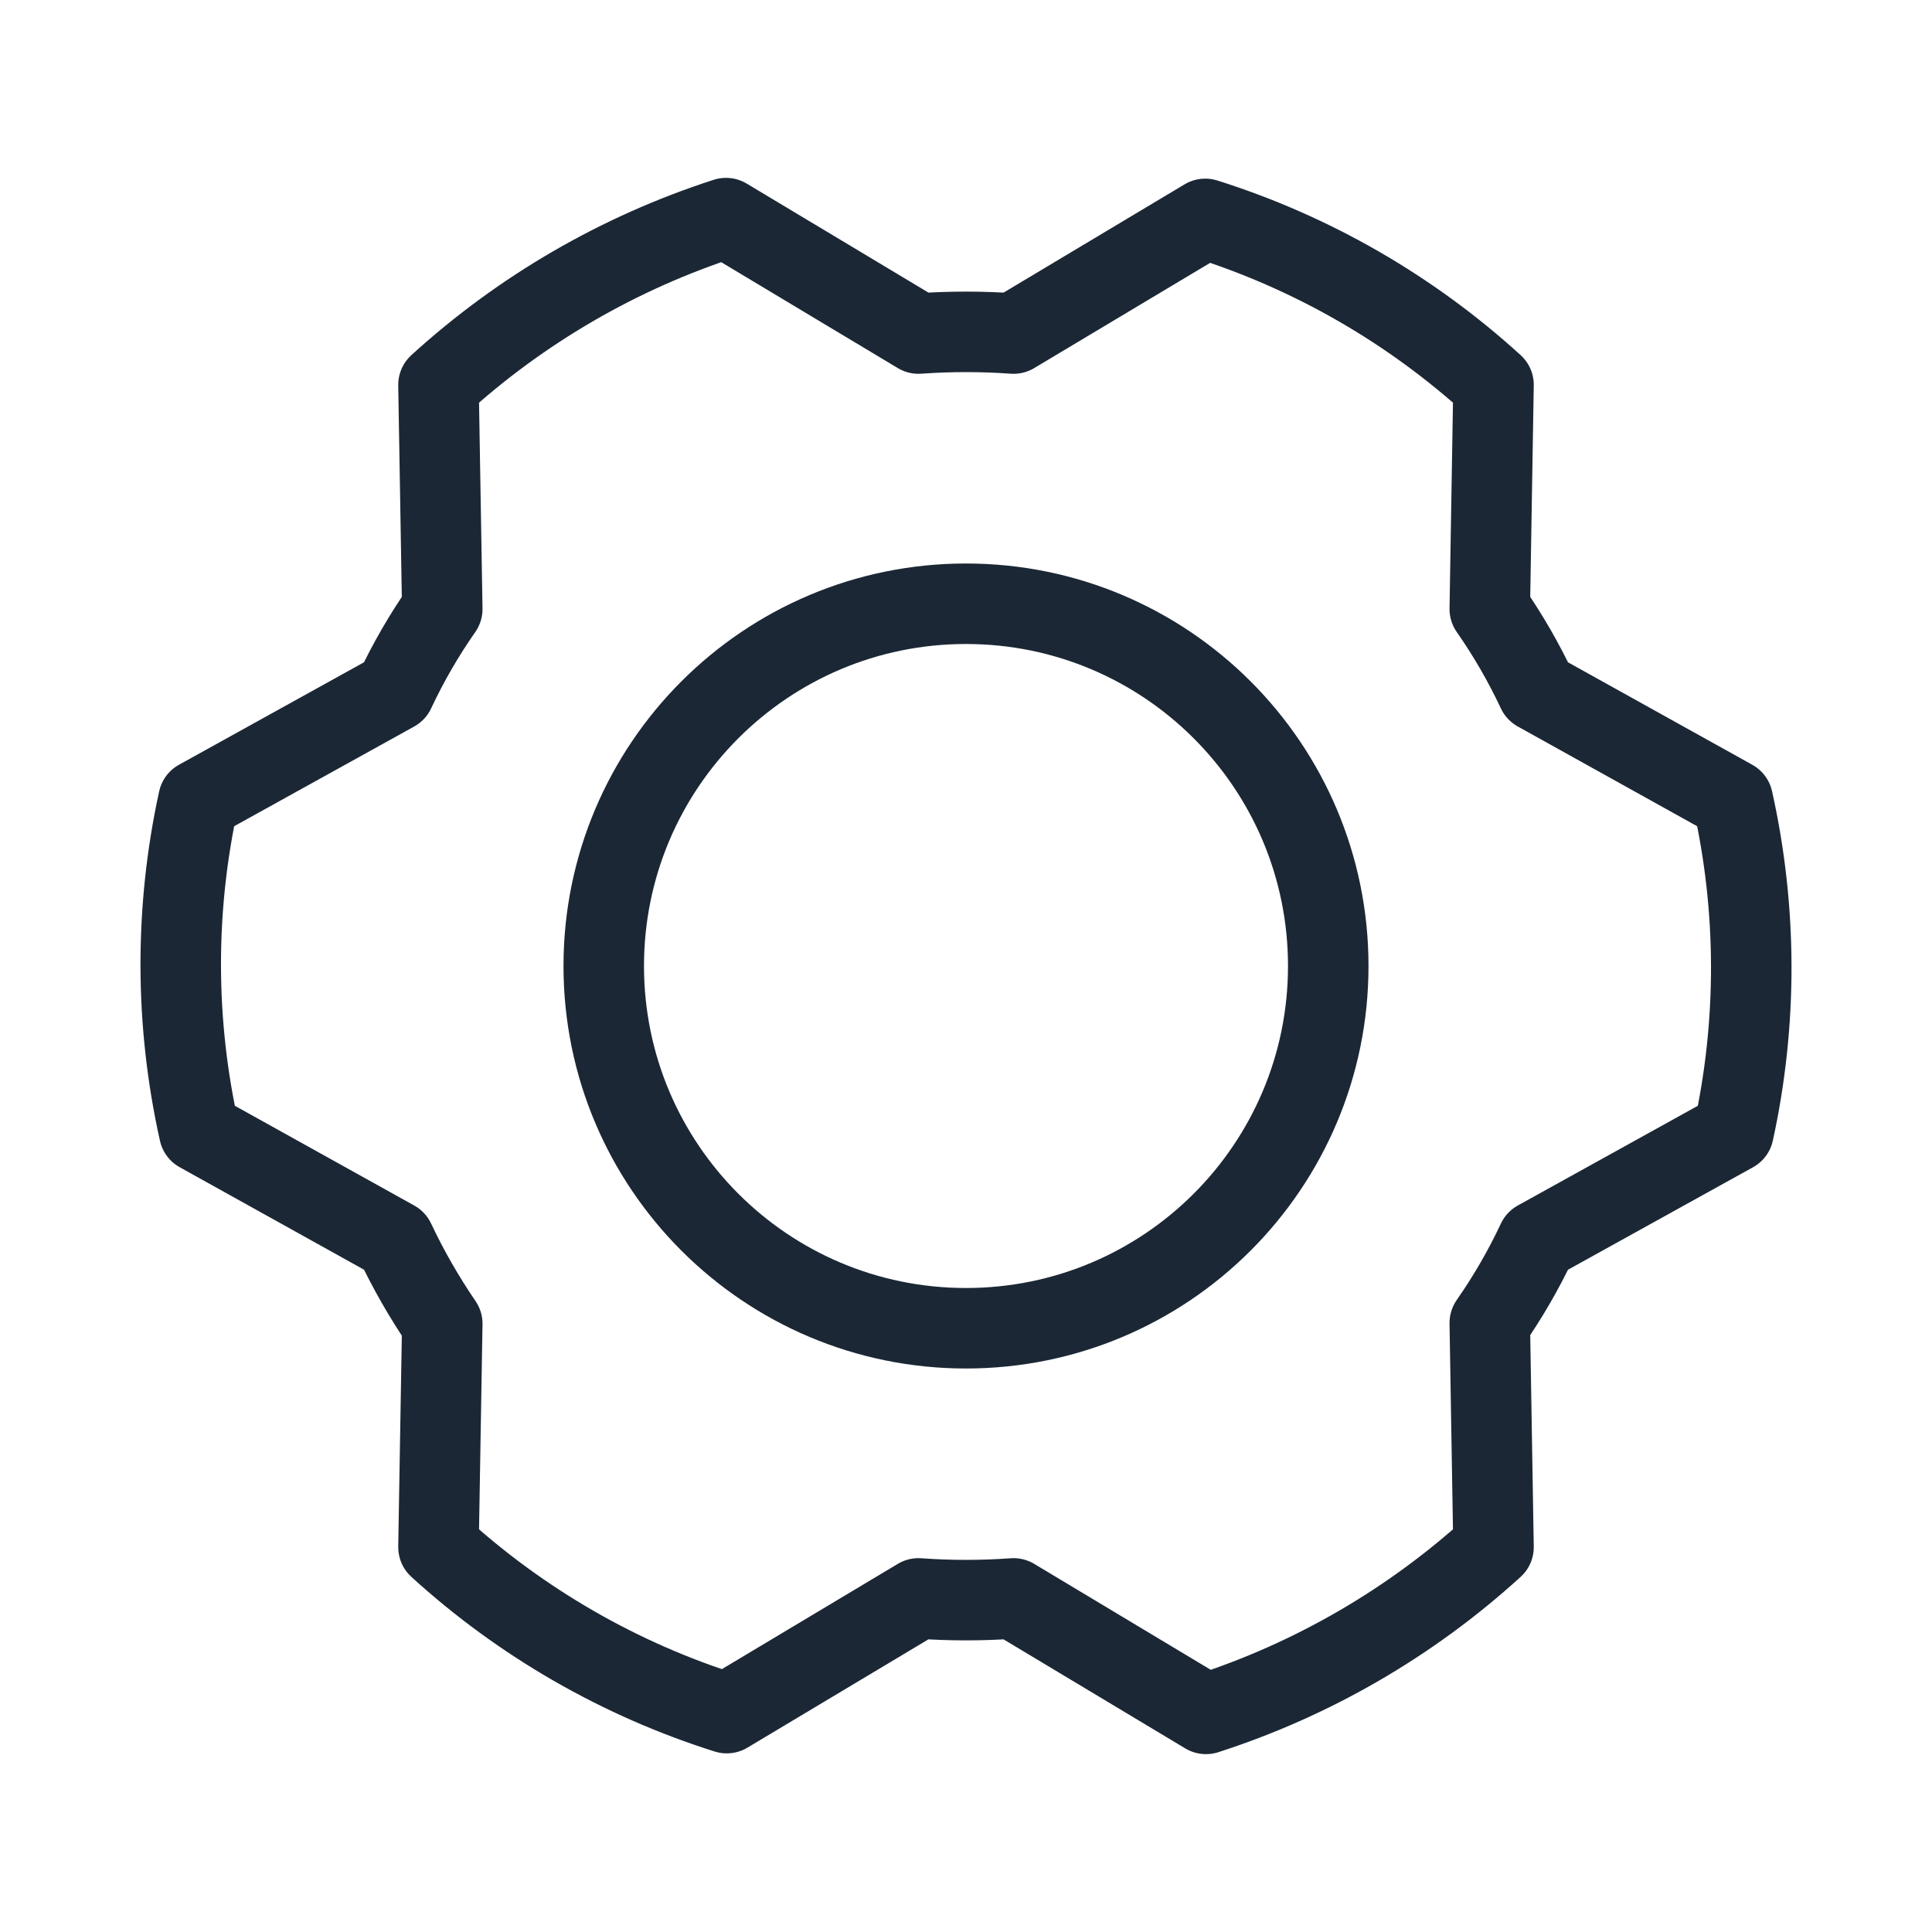
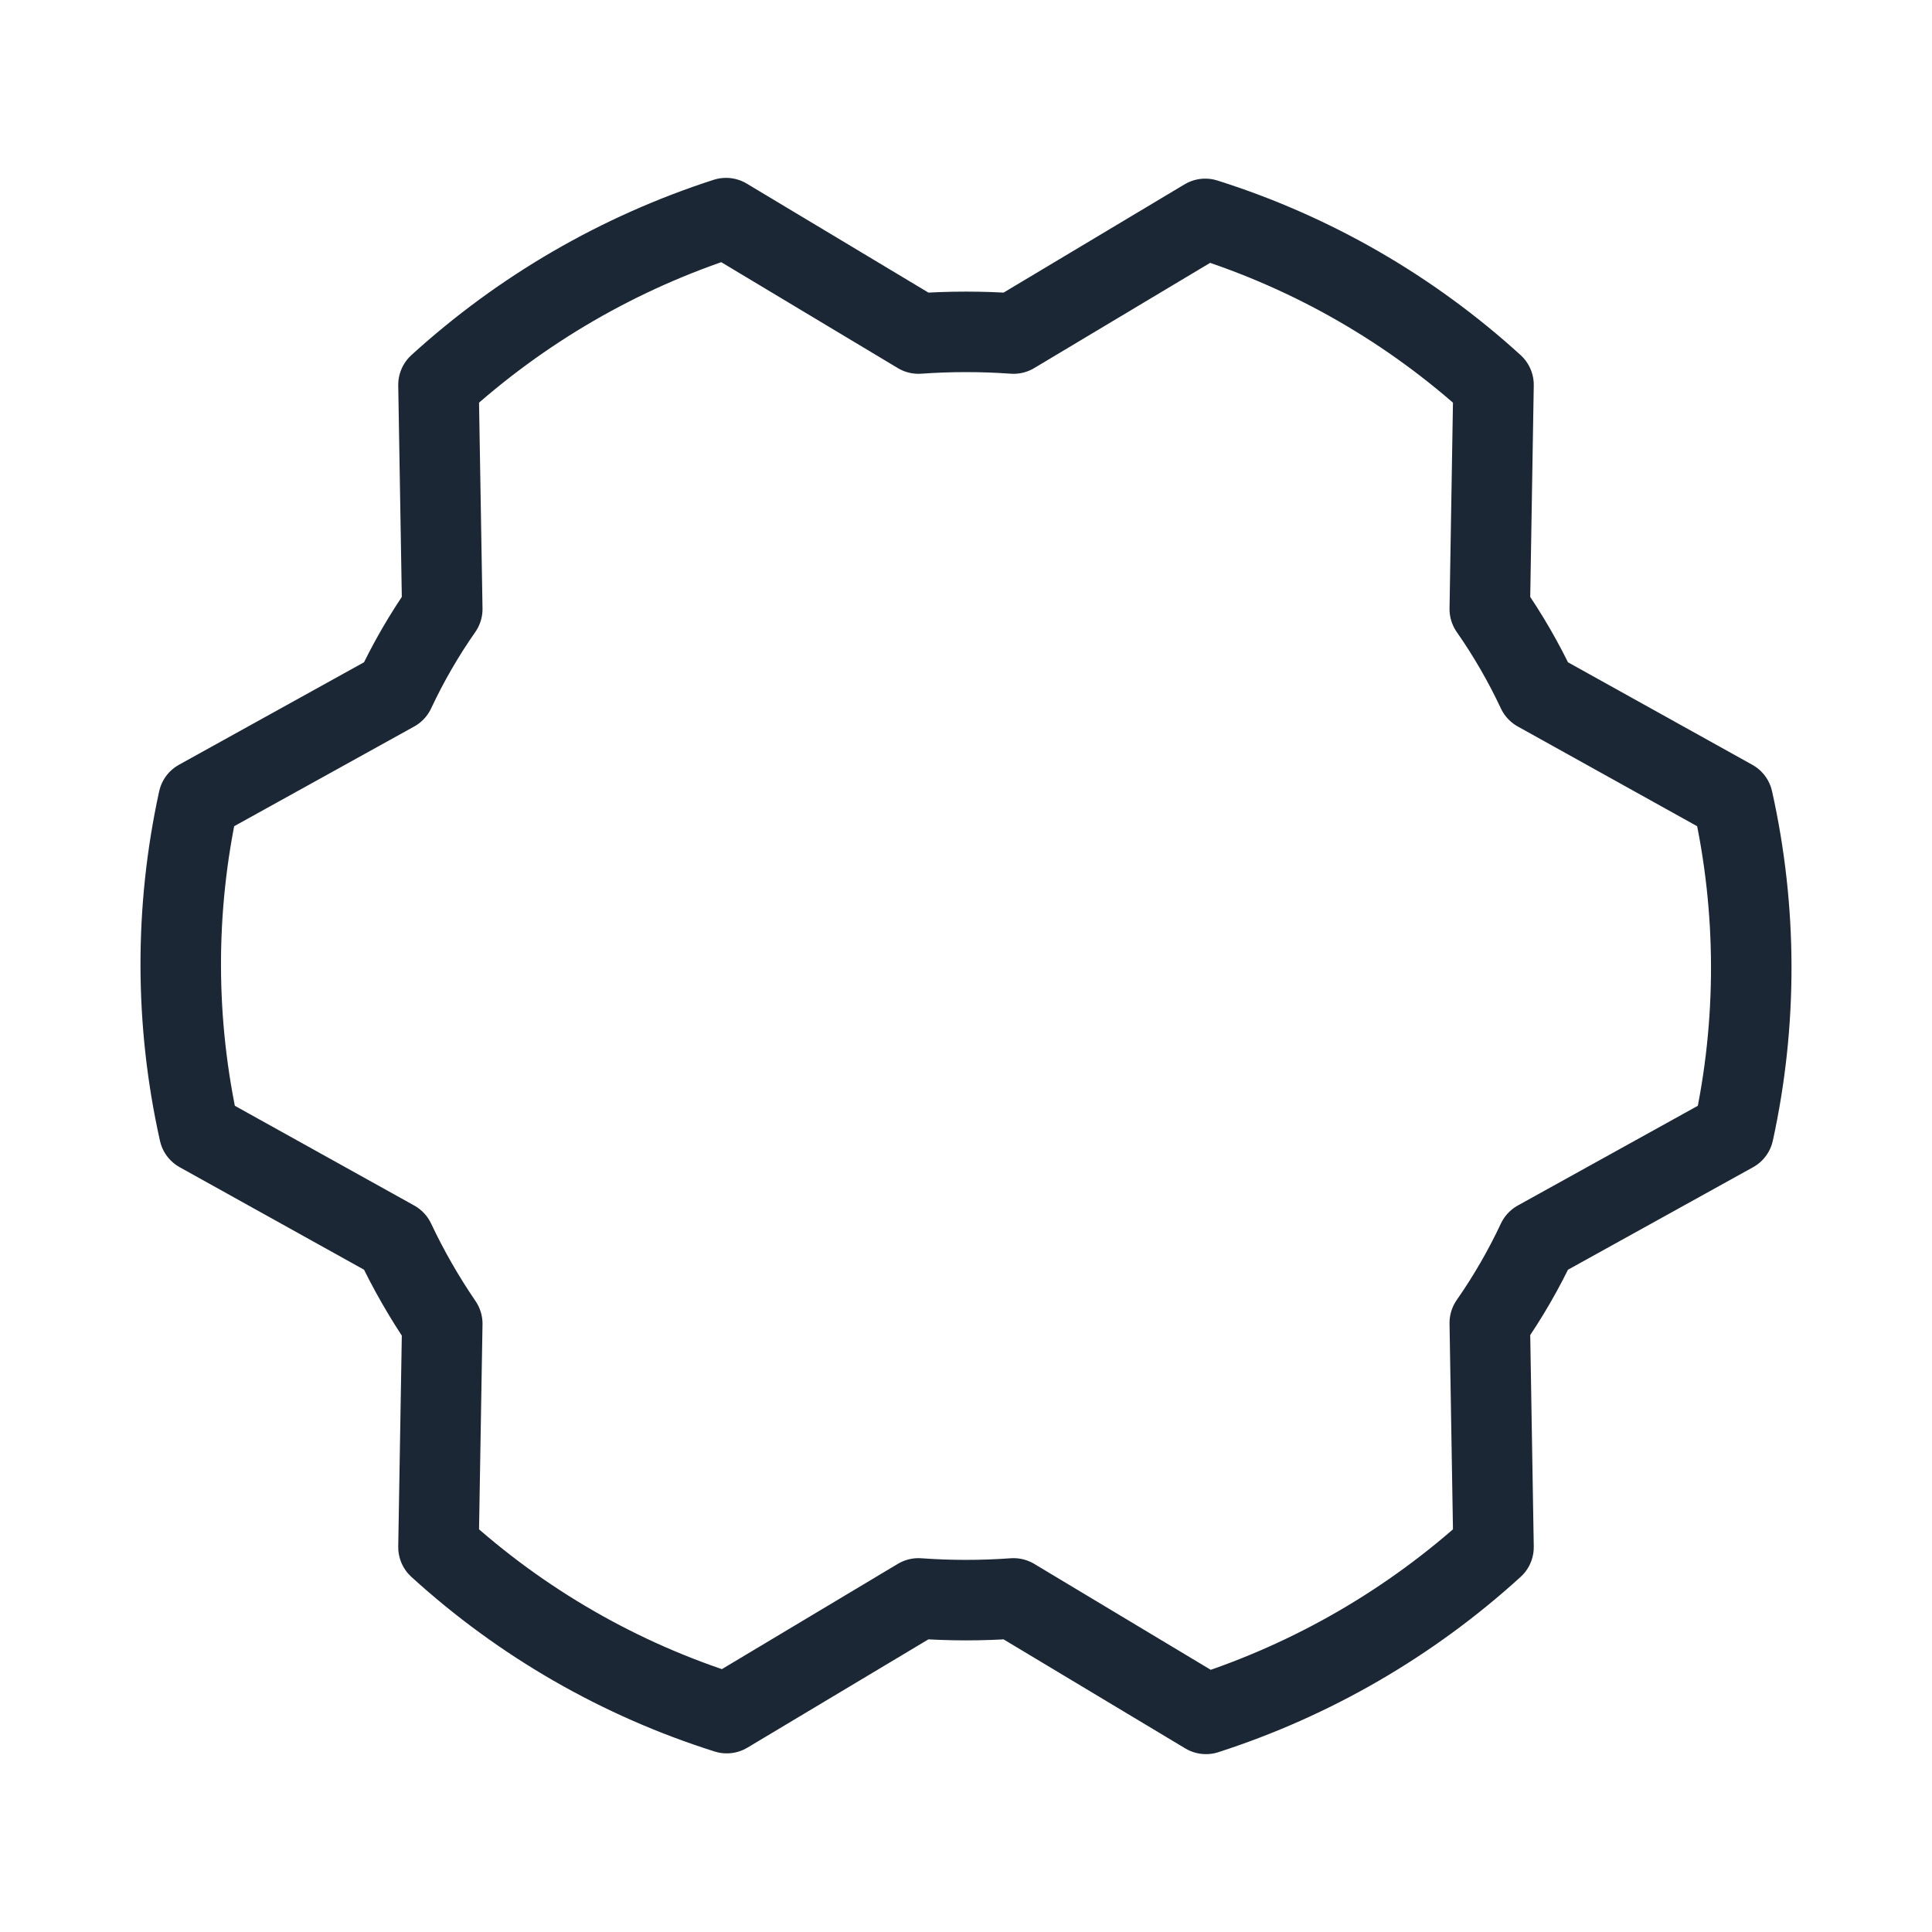
<svg xmlns="http://www.w3.org/2000/svg" width="48" height="48" viewBox="0 0 48 48" fill="none">
-   <path d="M24 33C28.971 33 33 28.971 33 24C33 19.029 28.971 15 24 15C19.029 15 15 19.029 15 24C15 28.971 19.029 33 24 33Z" stroke="#1B2735" stroke-width="2" stroke-linecap="round" stroke-linejoin="round" />
  <path d="M37.013 15.131C37.464 15.777 37.859 16.461 38.194 17.175L43.05 19.875C43.656 22.591 43.663 25.406 43.069 28.125L38.194 30.825C37.859 31.539 37.464 32.222 37.013 32.869L37.106 38.438C35.048 40.313 32.612 41.726 29.962 42.581L25.181 39.712C24.395 39.769 23.605 39.769 22.819 39.712L18.056 42.562C15.398 41.723 12.954 40.315 10.894 38.438L10.988 32.888C10.54 32.232 10.145 31.543 9.806 30.825L4.95 28.125C4.344 25.409 4.337 22.594 4.931 19.875L9.806 17.175C10.141 16.461 10.536 15.777 10.988 15.131L10.894 9.562C12.952 7.687 15.388 6.274 18.038 5.419L22.819 8.287C23.605 8.231 24.395 8.231 25.181 8.287L29.944 5.438C32.602 6.277 35.046 7.685 37.106 9.562L37.013 15.131Z" stroke="#1B2735" stroke-width="2" stroke-linecap="round" stroke-linejoin="round" />
</svg>